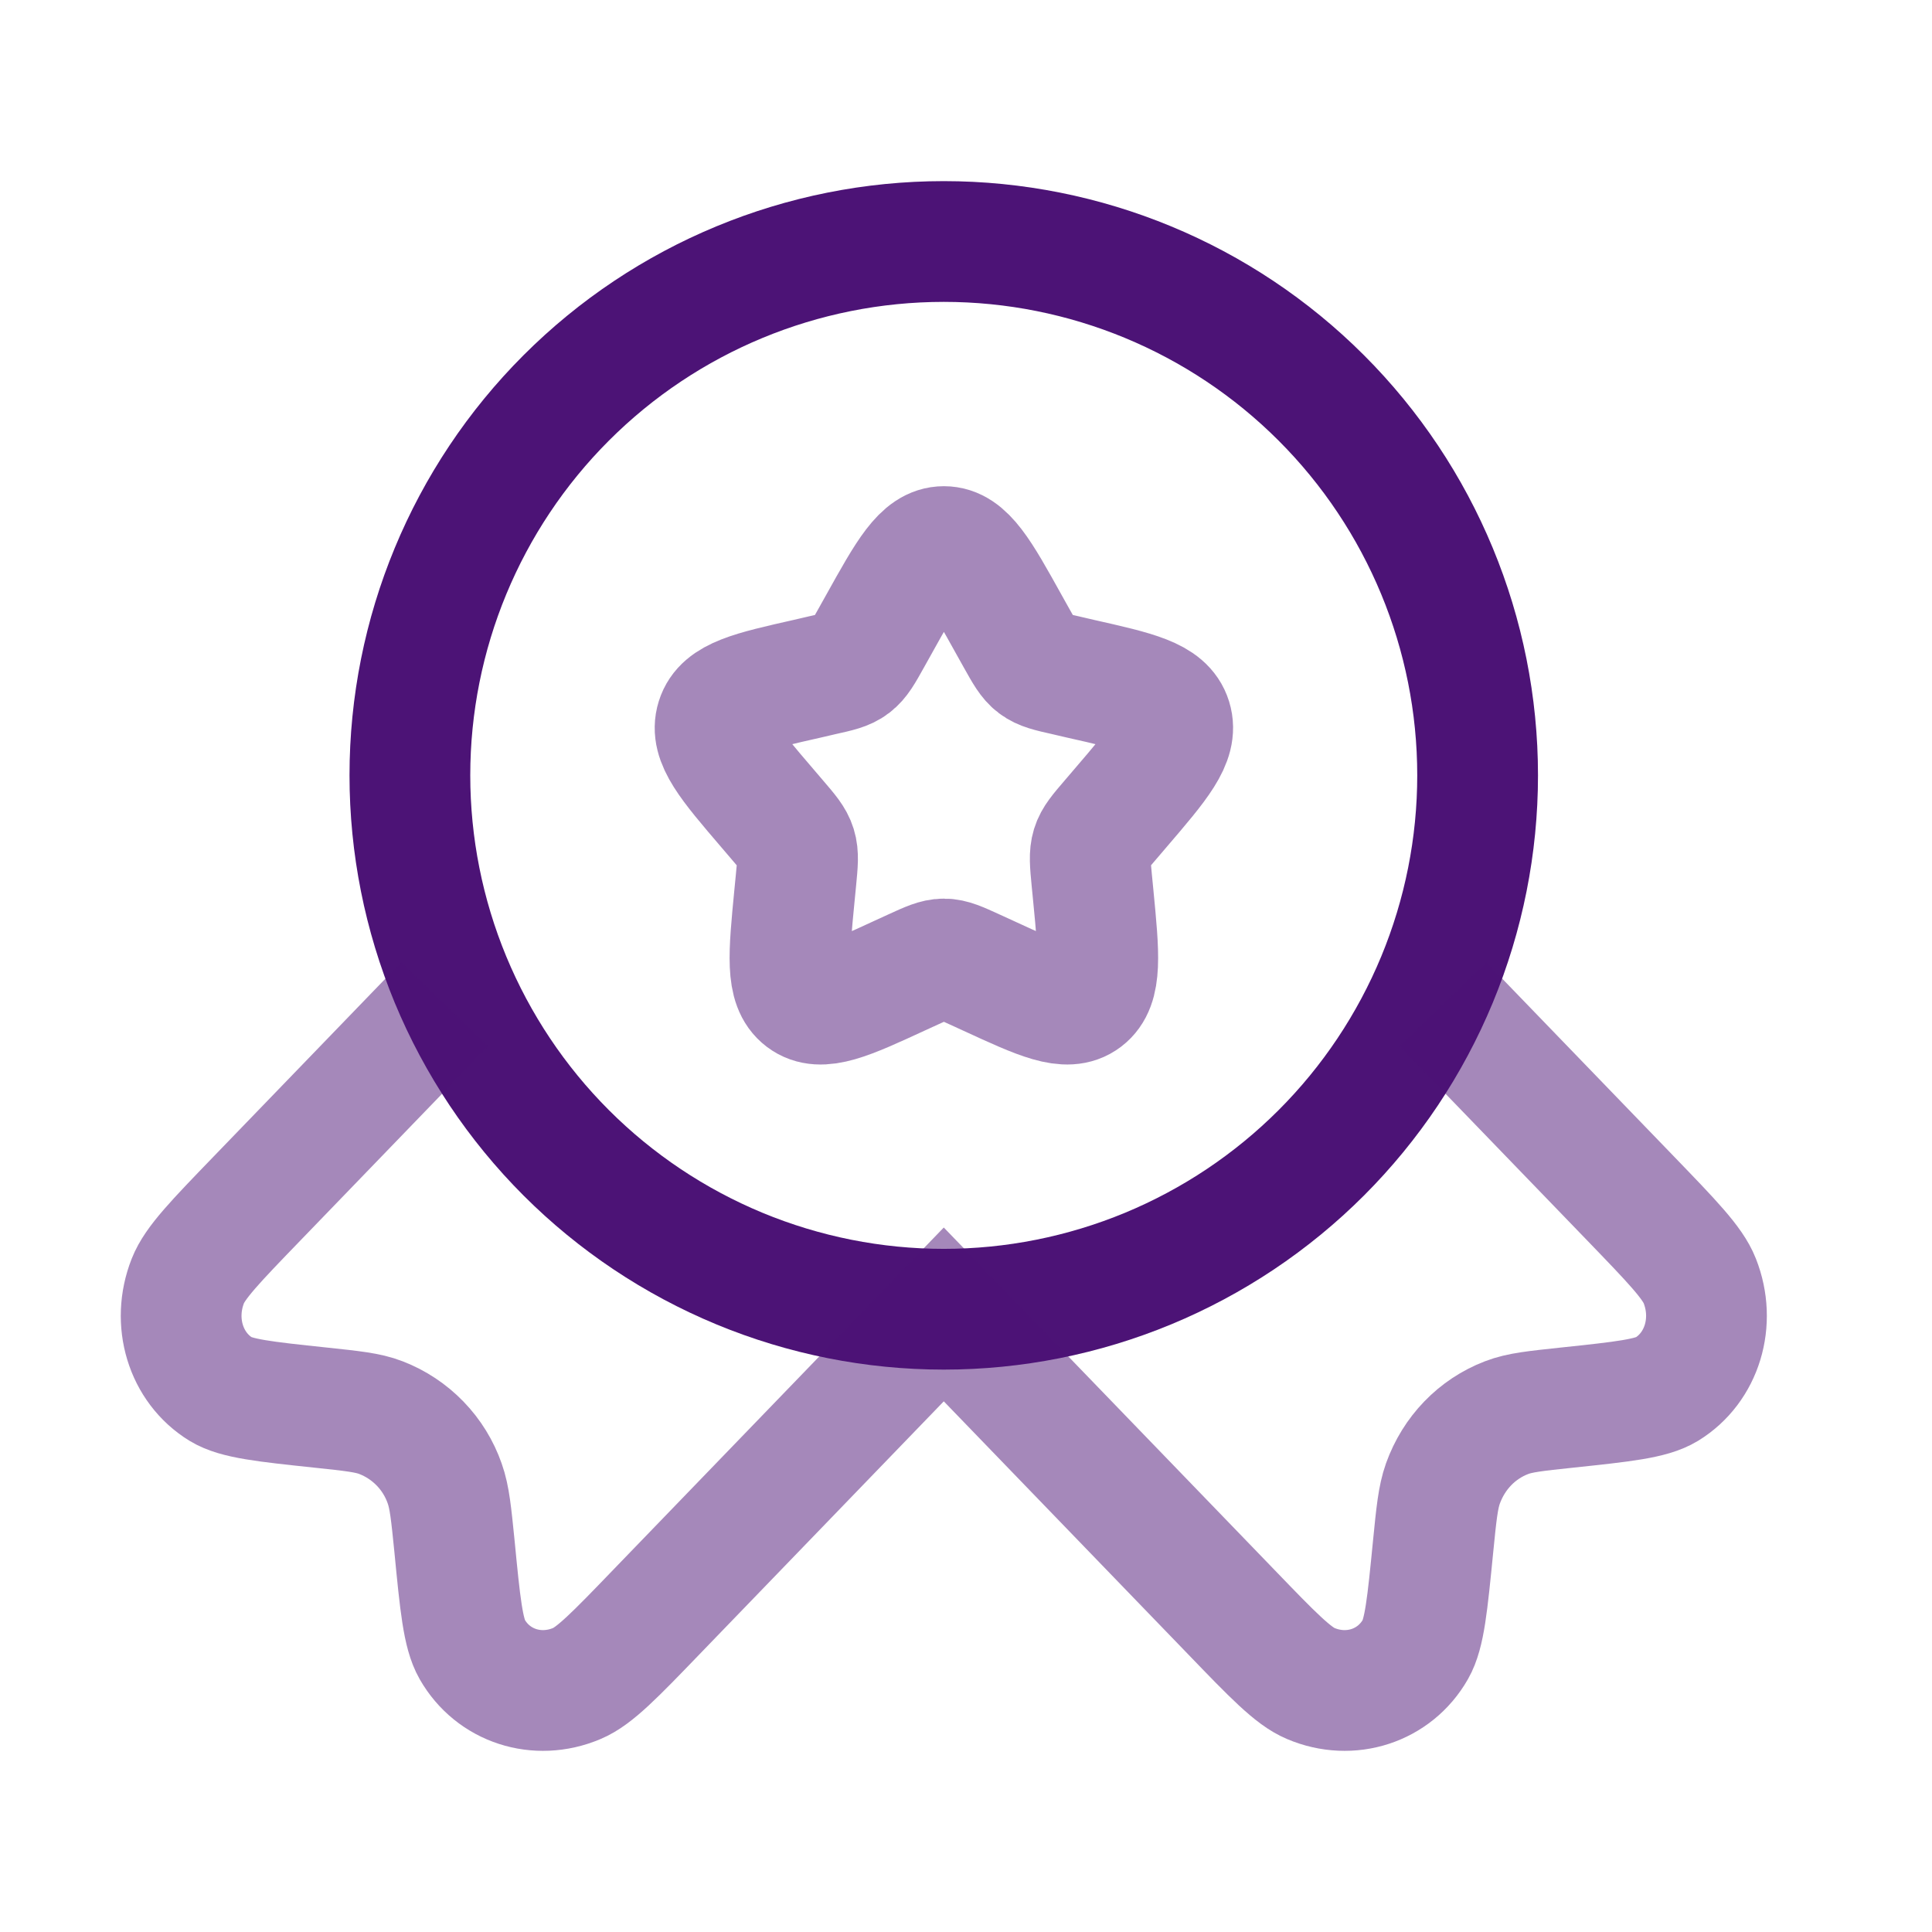
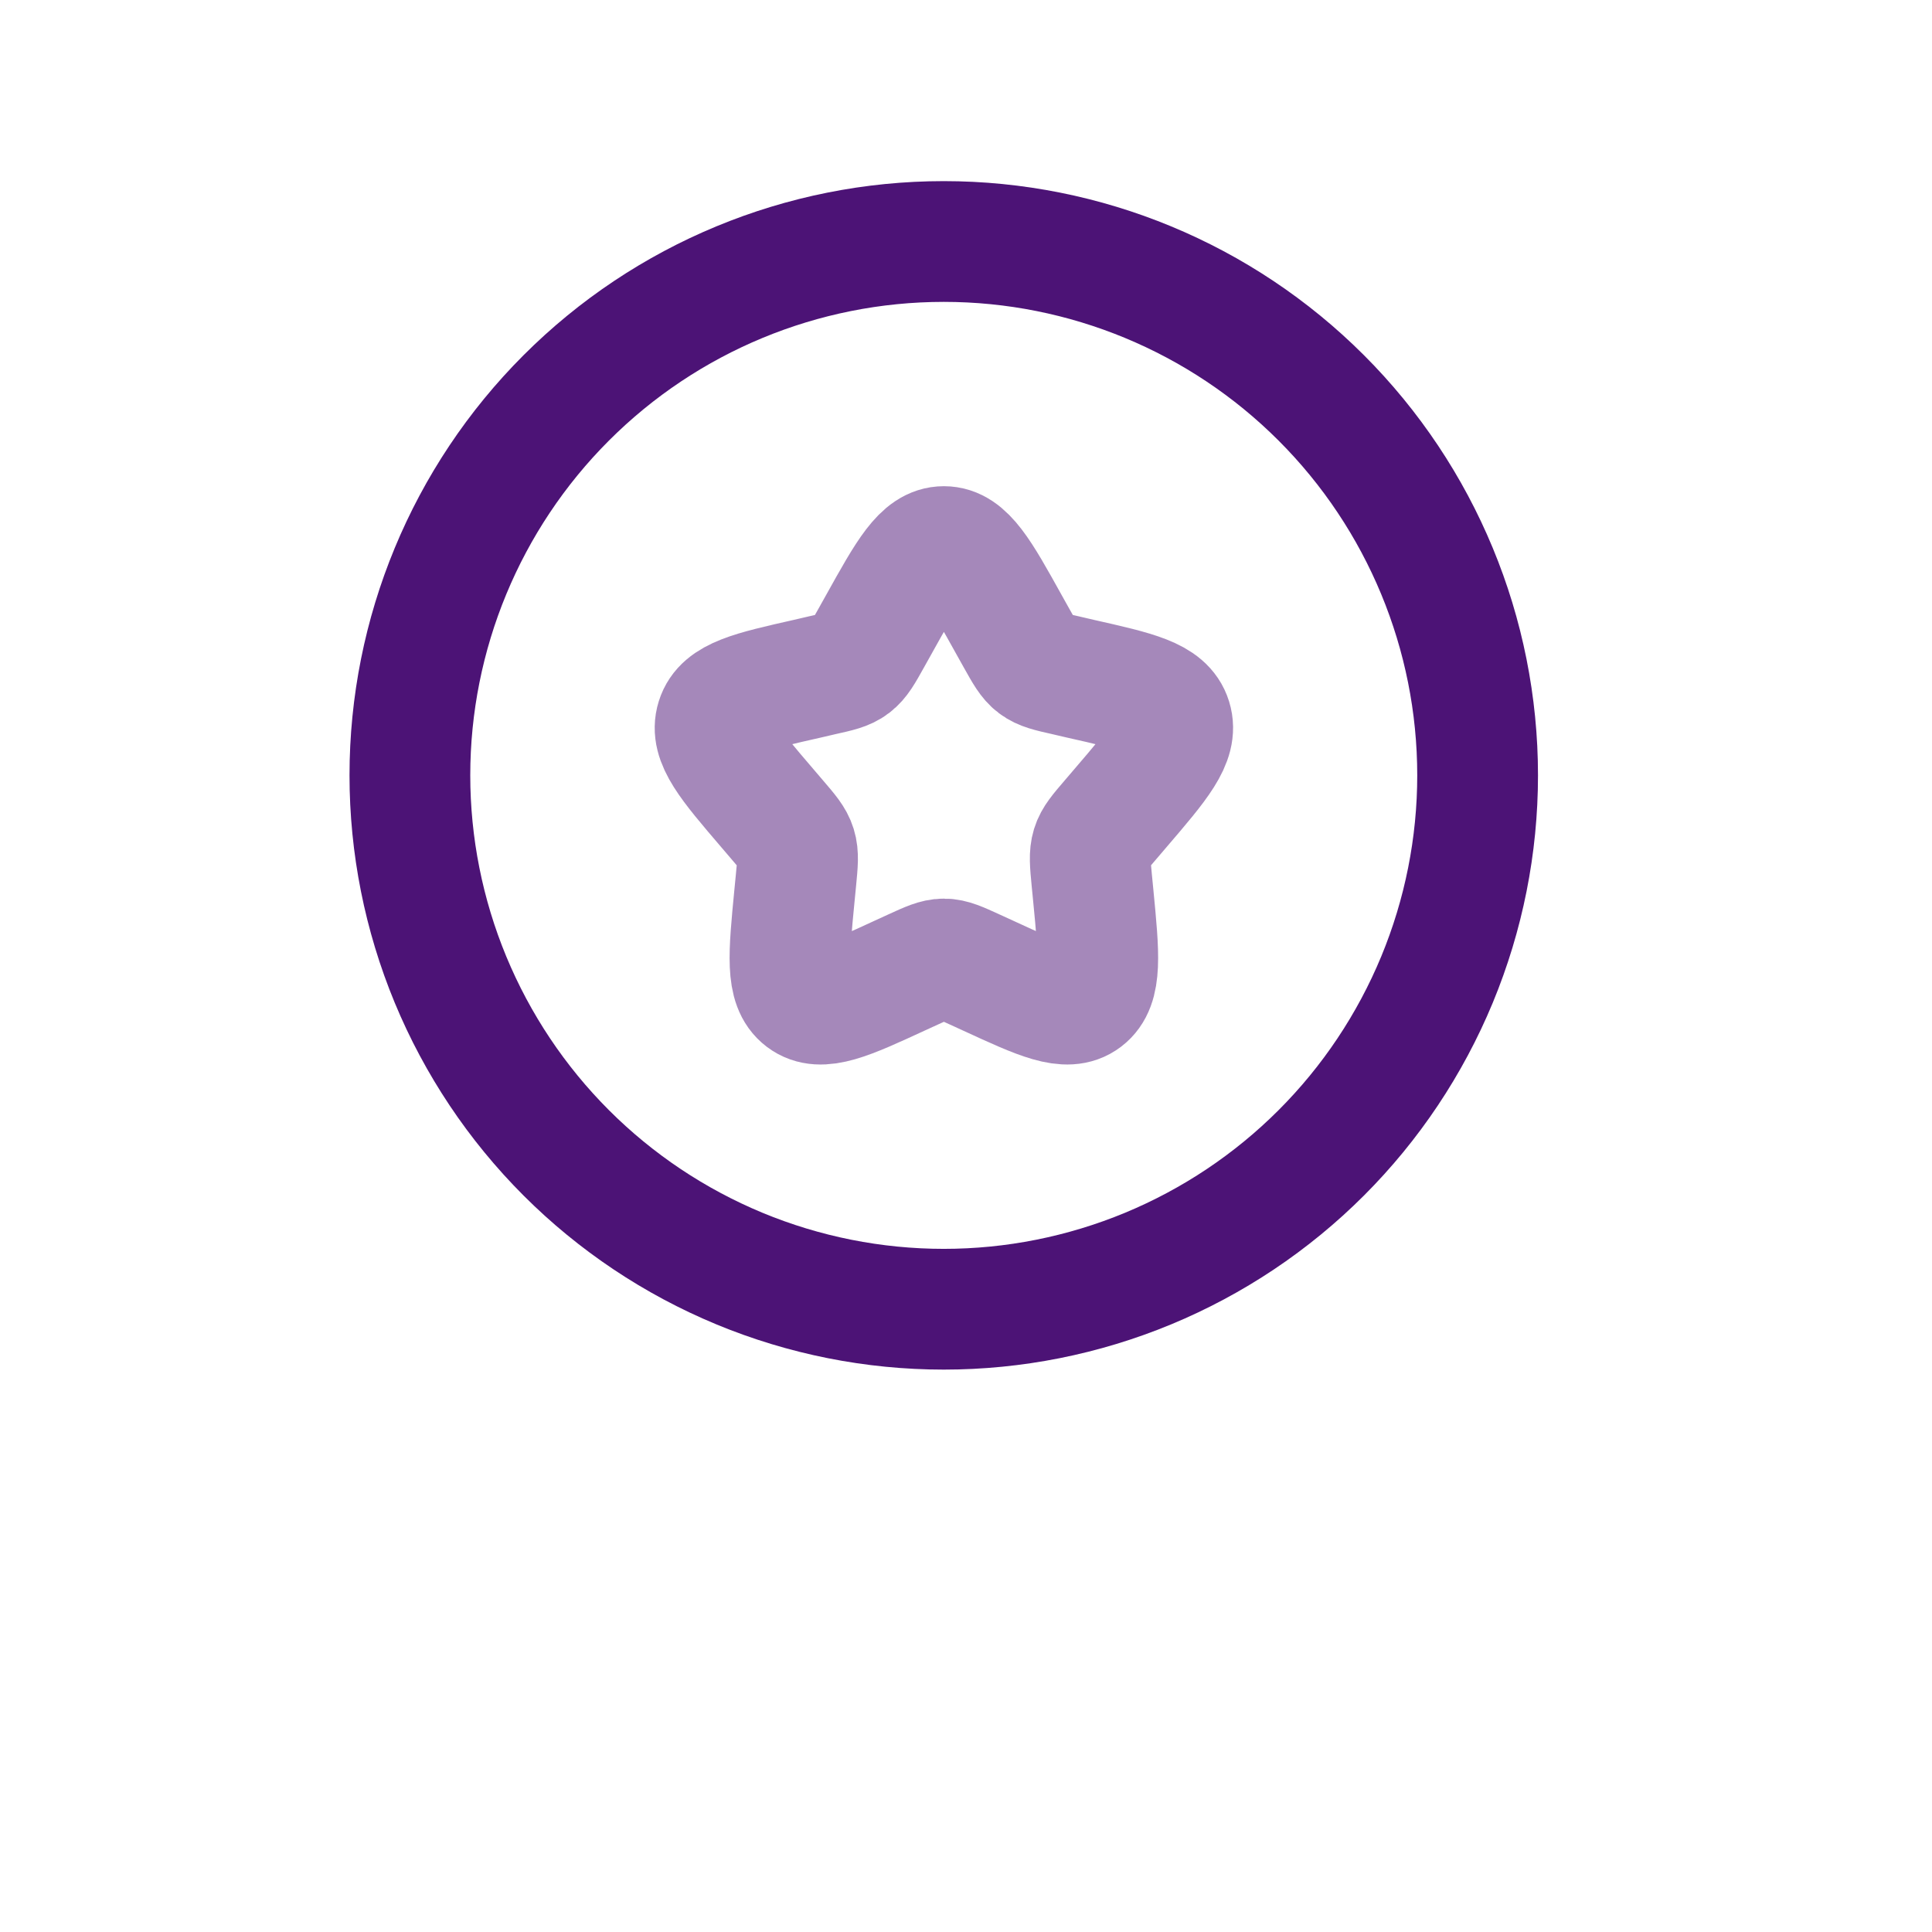
<svg xmlns="http://www.w3.org/2000/svg" width="32" height="32" viewBox="0 0 32 32" fill="none">
  <path opacity="0.5" d="M14.555 10.345C15.035 9.482 15.275 9.053 15.634 9.053C15.992 9.053 16.233 9.482 16.712 10.345L16.836 10.567C16.973 10.812 17.041 10.934 17.147 11.014C17.254 11.095 17.387 11.126 17.652 11.185L17.892 11.241C18.825 11.451 19.291 11.556 19.402 11.913C19.513 12.27 19.195 12.642 18.559 13.384L18.395 13.576C18.214 13.787 18.123 13.892 18.083 14.023C18.043 14.155 18.056 14.295 18.083 14.577L18.108 14.833C18.204 15.825 18.252 16.321 17.963 16.541C17.672 16.761 17.235 16.56 16.363 16.158L16.138 16.055C15.889 15.941 15.765 15.884 15.634 15.884C15.502 15.884 15.379 15.941 15.13 16.055L14.905 16.158C14.032 16.561 13.595 16.761 13.304 16.541C13.014 16.321 13.063 15.825 13.159 14.833L13.184 14.577C13.211 14.295 13.225 14.155 13.184 14.023C13.144 13.893 13.053 13.787 12.872 13.576L12.708 13.384C12.073 12.642 11.754 12.27 11.866 11.913C11.977 11.556 12.443 11.451 13.375 11.241L13.615 11.185C13.88 11.126 14.013 11.097 14.12 11.014C14.226 10.934 14.295 10.812 14.431 10.567L14.555 10.345Z" stroke="#4C1376" stroke-width="2" />
  <path d="M24.474 12.842C24.474 14.004 24.245 15.153 23.801 16.226C23.356 17.299 22.705 18.274 21.884 19.095C21.063 19.916 20.088 20.567 19.015 21.012C17.942 21.456 16.793 21.685 15.632 21.685C14.47 21.685 13.32 21.456 12.248 21.012C11.175 20.567 10.2 19.916 9.379 19.095C8.558 18.274 7.907 17.299 7.462 16.226C7.018 15.153 6.789 14.004 6.789 12.842C6.789 10.497 7.721 8.248 9.379 6.59C11.037 4.932 13.286 4 15.632 4C17.977 4 20.226 4.932 21.884 6.59C23.542 8.248 24.474 10.497 24.474 12.842Z" stroke="#4C1376" stroke-width="2" />
-   <path opacity="0.5" d="M7.366 16.632L4.254 19.854C3.571 20.561 3.23 20.914 3.112 21.214C2.843 21.894 3.074 22.651 3.659 23.01C3.916 23.166 4.38 23.216 5.307 23.314C5.831 23.37 6.093 23.396 6.311 23.481C6.556 23.576 6.776 23.722 6.959 23.911C7.141 24.099 7.28 24.325 7.366 24.572C7.447 24.8 7.473 25.07 7.528 25.613C7.621 26.573 7.669 27.053 7.821 27.319C8.167 27.925 8.898 28.162 9.555 27.884C9.846 27.763 10.187 27.411 10.869 26.703L15.632 21.771L20.396 26.703C21.078 27.411 21.419 27.763 21.71 27.884C22.366 28.162 23.098 27.925 23.444 27.319C23.596 27.053 23.642 26.573 23.737 25.613C23.791 25.07 23.818 24.8 23.899 24.572C24.081 24.065 24.462 23.669 24.953 23.481C25.172 23.396 25.434 23.37 25.958 23.314C26.885 23.216 27.349 23.166 27.606 23.01C28.191 22.651 28.422 21.894 28.153 21.214C28.035 20.914 27.693 20.561 27.011 19.854L23.899 16.632" stroke="#4C1376" stroke-width="2" />
</svg>